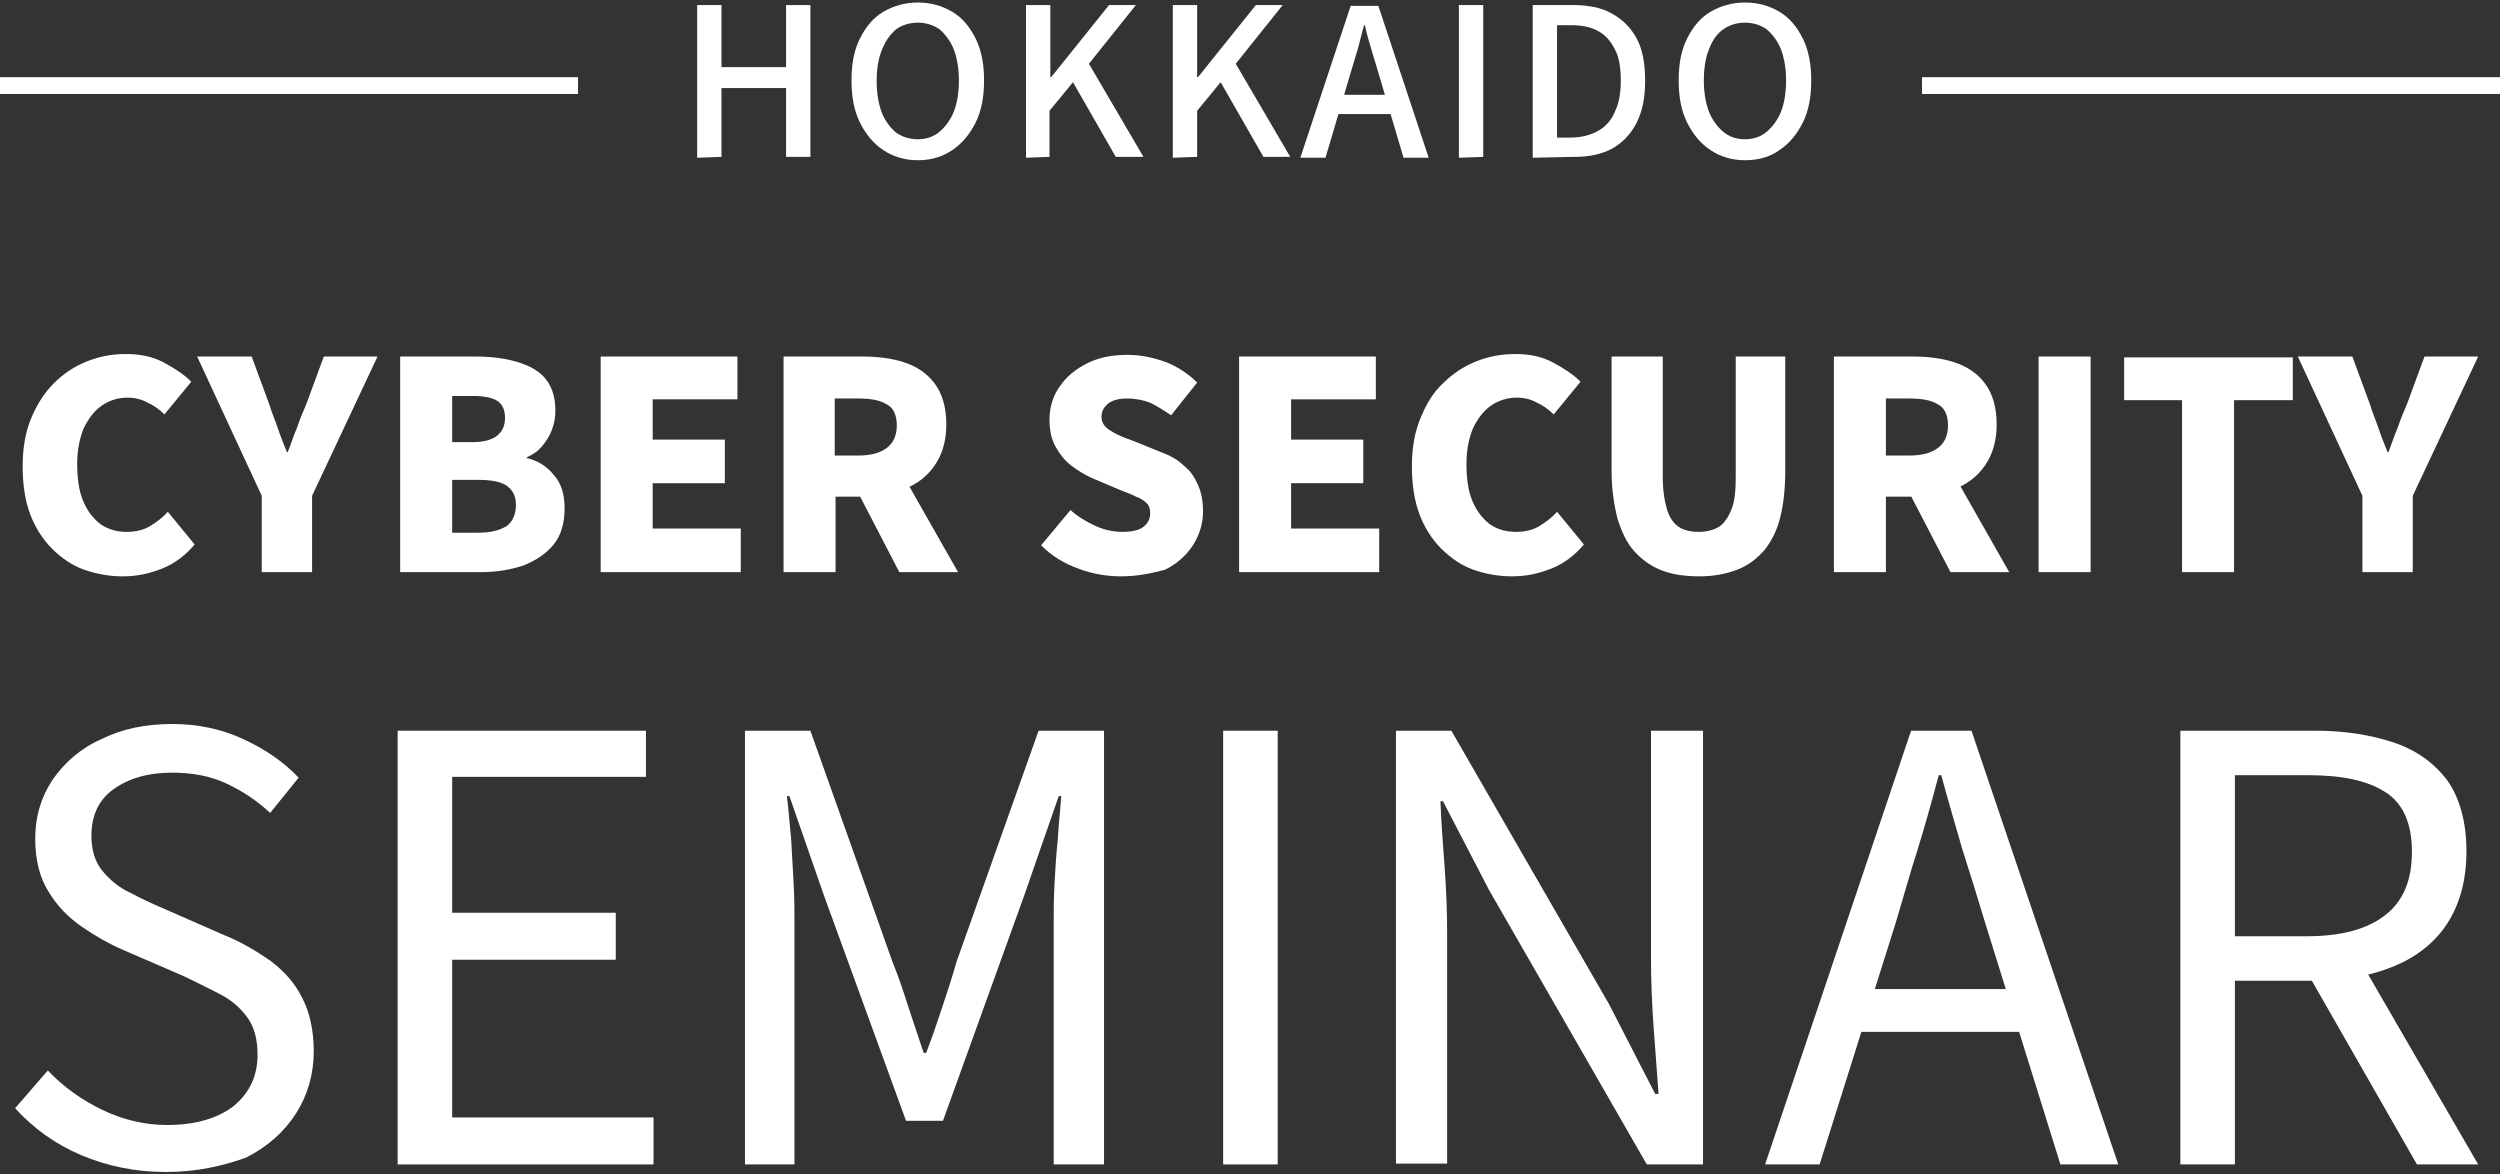
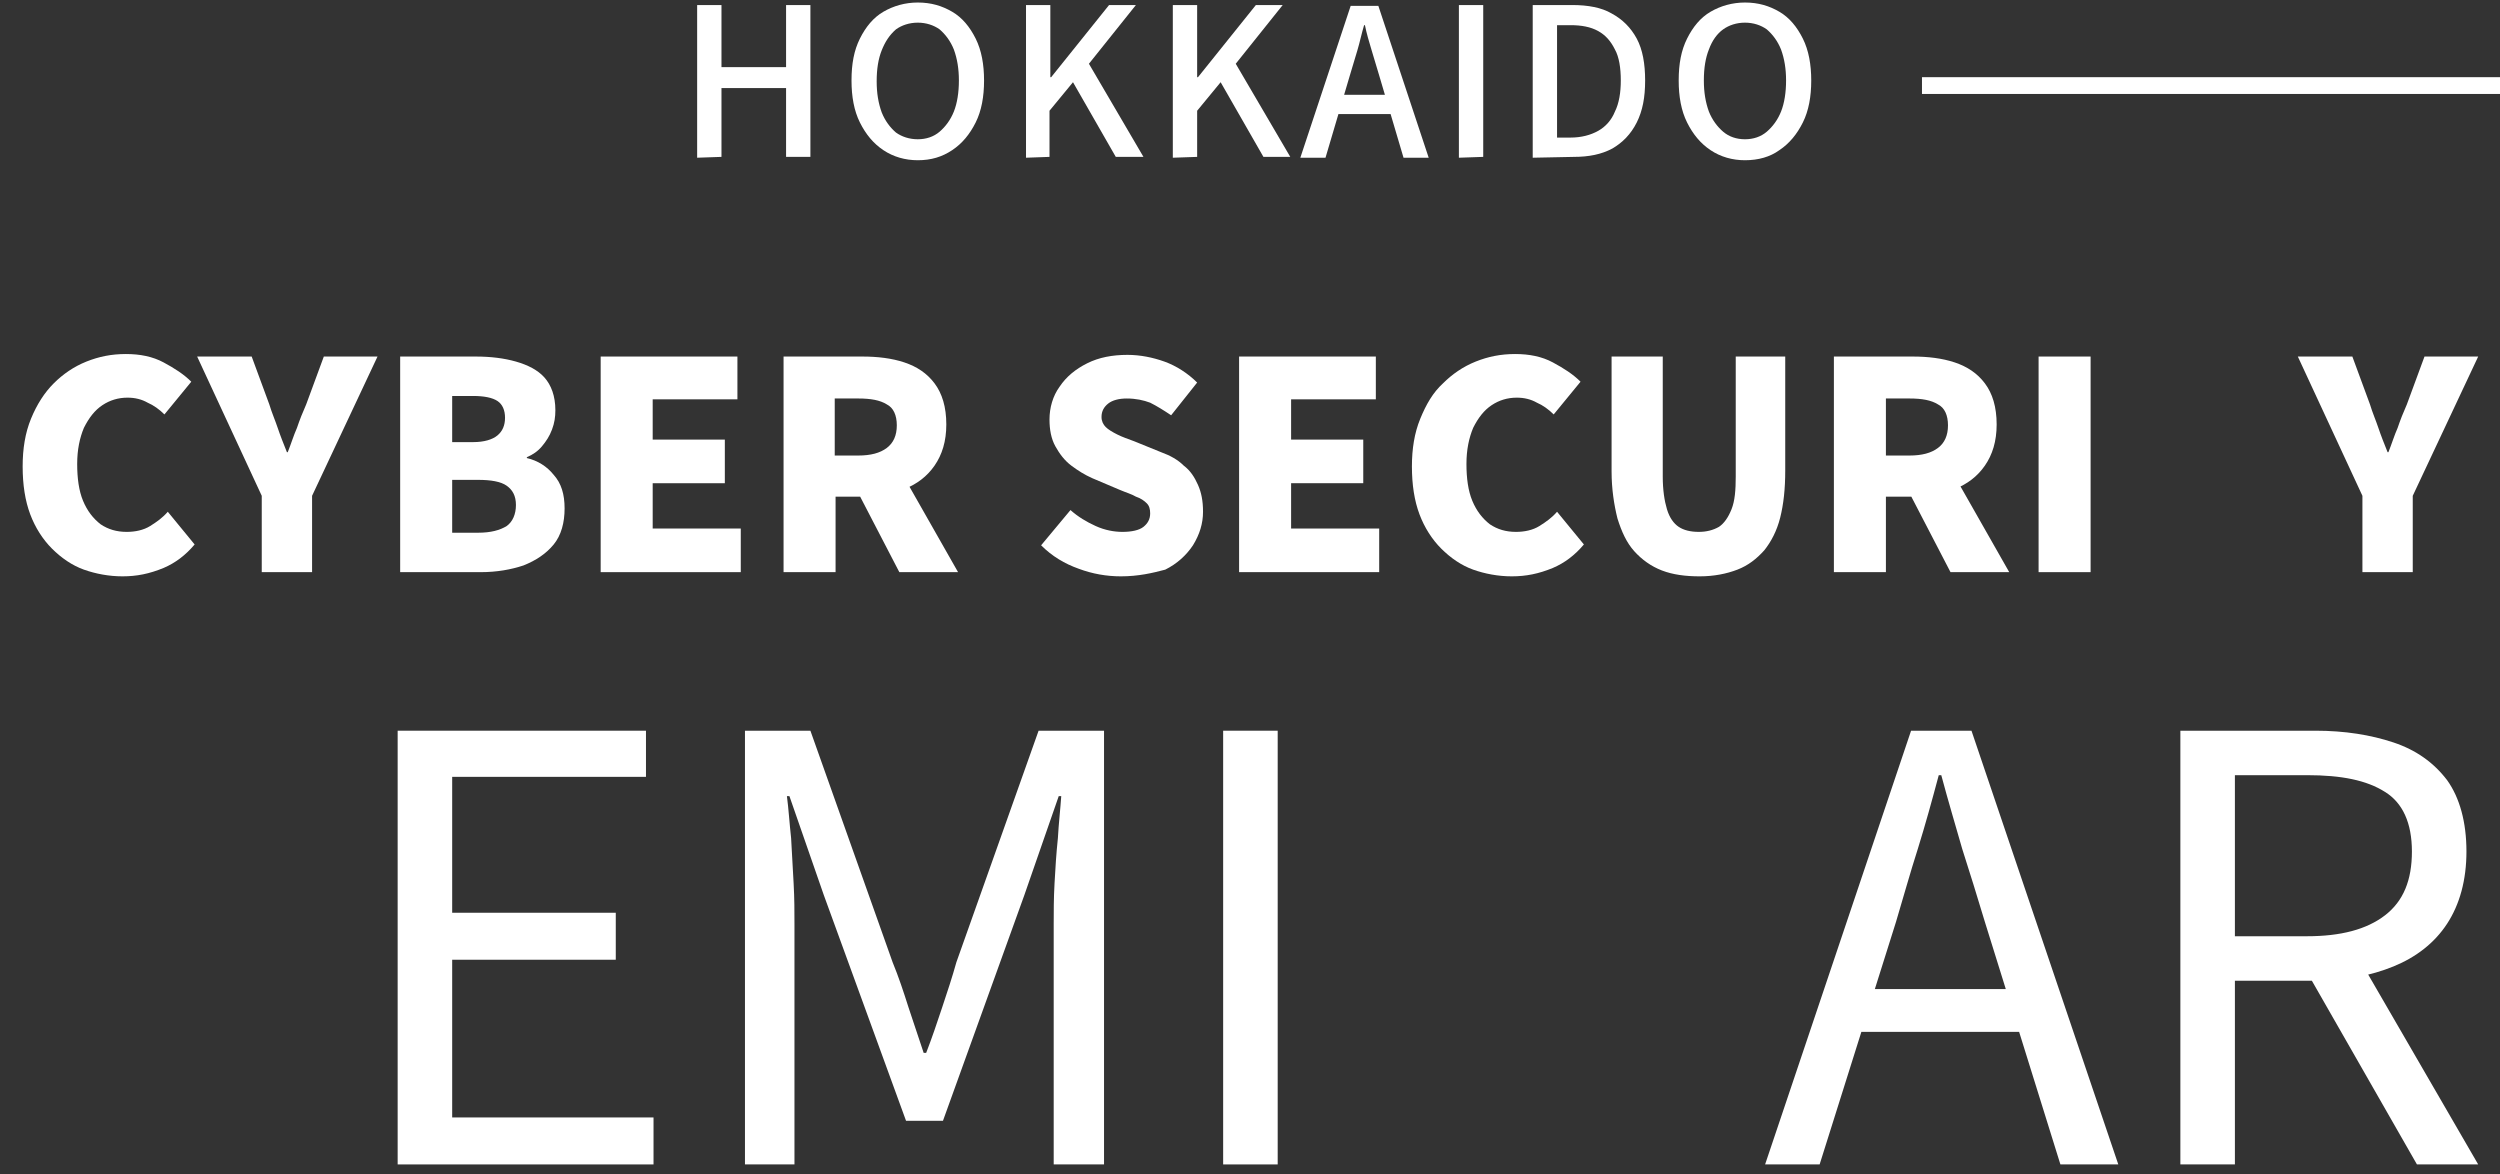
<svg xmlns="http://www.w3.org/2000/svg" version="1.1" id="レイヤー_1" x="0px" y="0px" viewBox="0 0 298 140" style="enable-background:new 0 0 298 140;" xml:space="preserve">
  <rect x="0" y="0" width="298" height="140" fill="#333333" stroke="none" />
  <style type="text/css">
	.st0{fill:#FFFFFF;}
</style>
  <g>
    <g>
      <path class="st0" d="M14.6,68.7c-1.6,0-3.2-0.3-4.6-0.8s-2.7-1.4-3.8-2.5s-2-2.5-2.6-4.1s-0.9-3.5-0.9-5.7c0-2.1,0.3-4,1-5.7    s1.6-3.1,2.7-4.2c1.1-1.1,2.4-2,3.9-2.6s3-0.9,4.7-0.9s3.2,0.3,4.5,1c1.3,0.7,2.4,1.4,3.3,2.3l-3.2,3.9c-0.6-0.6-1.3-1.1-2-1.4    c-0.7-0.4-1.5-0.6-2.4-0.6c-1.1,0-2.1,0.3-3,0.9c-0.9,0.6-1.6,1.5-2.2,2.7c-0.5,1.2-0.8,2.6-0.8,4.3s0.2,3.2,0.7,4.4    s1.2,2.1,2.1,2.8c0.9,0.6,1.9,0.9,3.1,0.9c1,0,2-0.2,2.8-0.7s1.5-1,2.1-1.7l3.2,3.9c-1.1,1.3-2.3,2.2-3.7,2.8    C17.8,68.4,16.3,68.7,14.6,68.7z" />
      <path class="st0" d="M31.2,68.2v-9.1l-7.7-16.6H30l2.1,5.7c0.3,1,0.7,1.9,1,2.8c0.3,0.9,0.7,1.9,1.1,2.9h0.1c0.4-1,0.7-2,1.1-2.9    c0.3-0.9,0.7-1.9,1.1-2.8l2.1-5.7H45l-7.8,16.6v9.1H31.2z" />
      <path class="st0" d="M47.7,68.2V42.5h9c1.8,0,3.4,0.2,4.8,0.6c1.4,0.4,2.6,1,3.4,1.9s1.3,2.2,1.3,3.9c0,0.8-0.1,1.5-0.4,2.3    s-0.7,1.4-1.2,2s-1.1,1-1.8,1.3v0.1c1.3,0.3,2.4,1,3.2,2c0.9,1,1.3,2.3,1.3,4s-0.4,3.2-1.3,4.3c-0.9,1.1-2.1,1.9-3.6,2.5    c-1.5,0.5-3.2,0.8-5.1,0.8C57.3,68.2,47.7,68.2,47.7,68.2z M53.9,52.7h2.5c1.3,0,2.3-0.3,2.9-0.8c0.6-0.5,0.9-1.2,0.9-2.1    c0-0.9-0.3-1.6-0.9-2c-0.6-0.4-1.6-0.6-2.9-0.6h-2.5V52.7z M53.9,63.5H57c1.5,0,2.6-0.3,3.4-0.8c0.7-0.5,1.1-1.4,1.1-2.5    s-0.4-1.8-1.1-2.3c-0.7-0.5-1.9-0.7-3.4-0.7h-3.1V63.5z" />
      <path class="st0" d="M71.6,68.2V42.5h16.3v5.1H77.8v4.8h8.6v5.2h-8.6V63h10.5v5.2H71.6z" />
      <path class="st0" d="M93.4,68.2V42.5h9.4c1.8,0,3.5,0.2,5,0.7s2.7,1.3,3.6,2.5s1.4,2.8,1.4,4.9c0,2-0.5,3.6-1.4,4.9    c-0.9,1.3-2.1,2.2-3.6,2.8s-3.2,0.9-5,0.9h-3.2v9C99.6,68.2,93.4,68.2,93.4,68.2z M99.5,54.3h2.8c1.5,0,2.6-0.3,3.4-0.9    c0.8-0.6,1.2-1.5,1.2-2.7s-0.4-2.1-1.2-2.5c-0.8-0.5-1.9-0.7-3.4-0.7h-2.8V54.3z M107.2,68.2l-5.5-10.6l4.2-4l8.3,14.6H107.2z" />
      <path class="st0" d="M133.6,68.7c-1.7,0-3.4-0.3-5-0.9c-1.7-0.6-3.2-1.5-4.5-2.8l3.5-4.2c0.9,0.8,1.9,1.4,3,1.9s2.2,0.7,3.2,0.7    c1.1,0,2-0.2,2.5-0.6c0.5-0.4,0.8-0.9,0.8-1.6c0-0.5-0.1-0.9-0.4-1.2s-0.7-0.6-1.3-0.8c-0.5-0.3-1.2-0.5-1.9-0.8l-3.3-1.4    c-0.9-0.4-1.7-0.9-2.5-1.5s-1.4-1.4-1.9-2.3c-0.5-0.9-0.7-2-0.7-3.2c0-1.4,0.4-2.8,1.2-3.9c0.8-1.2,1.9-2.1,3.3-2.8s3-1,4.8-1    c1.5,0,3,0.3,4.4,0.8s2.8,1.4,3.9,2.5l-3.1,3.9c-0.9-0.6-1.7-1.1-2.5-1.5c-0.8-0.3-1.7-0.5-2.8-0.5c-0.9,0-1.7,0.2-2.2,0.6    c-0.5,0.4-0.8,0.9-0.8,1.6c0,0.5,0.2,0.9,0.5,1.2s0.8,0.6,1.4,0.9s1.2,0.5,2,0.8l3.2,1.3c1.1,0.4,2,0.9,2.7,1.6    c0.8,0.6,1.3,1.4,1.7,2.3c0.4,0.9,0.6,1.9,0.6,3.2c0,1.4-0.4,2.7-1.2,4c-0.8,1.2-1.9,2.2-3.3,2.9    C137.4,68.3,135.7,68.7,133.6,68.7z" />
      <path class="st0" d="M147.7,68.2V42.5H164v5.1h-10.1v4.8h8.6v5.2h-8.6V63h10.5v5.2H147.7z" />
      <path class="st0" d="M180.2,68.7c-1.6,0-3.2-0.3-4.6-0.8s-2.7-1.4-3.8-2.5s-2-2.5-2.6-4.1s-0.9-3.5-0.9-5.7c0-2.1,0.3-4,1-5.7    s1.5-3.1,2.7-4.2c1.1-1.1,2.4-2,3.9-2.6s3-0.9,4.7-0.9s3.2,0.3,4.5,1s2.4,1.4,3.3,2.3l-3.2,3.9c-0.6-0.6-1.3-1.1-2-1.4    c-0.7-0.4-1.5-0.6-2.4-0.6c-1.1,0-2.1,0.3-3,0.9c-0.9,0.6-1.6,1.5-2.2,2.7c-0.5,1.2-0.8,2.6-0.8,4.3s0.2,3.2,0.7,4.4    s1.2,2.1,2.1,2.8c0.9,0.6,1.9,0.9,3.1,0.9c1,0,2-0.2,2.8-0.7s1.5-1,2.1-1.7l3.2,3.9c-1.1,1.3-2.3,2.2-3.7,2.8    C183.4,68.4,181.9,68.7,180.2,68.7z" />
      <path class="st0" d="M202.6,68.7c-1.7,0-3.2-0.2-4.5-0.7s-2.4-1.3-3.3-2.3c-0.9-1-1.5-2.3-2-3.9c-0.4-1.6-0.7-3.5-0.7-5.6V42.5    h6.1v14.3c0,1.6,0.2,2.9,0.5,3.9s0.8,1.7,1.4,2.1c0.6,0.4,1.4,0.6,2.4,0.6c0.9,0,1.7-0.2,2.4-0.6c0.6-0.4,1.1-1.1,1.5-2.1    s0.5-2.3,0.5-3.9V42.5h5.9v13.6c0,2.2-0.2,4-0.6,5.6c-0.4,1.6-1.1,2.9-1.9,3.9c-0.9,1-1.9,1.8-3.2,2.3    C205.8,68.4,204.3,68.7,202.6,68.7z" />
      <path class="st0" d="M218.6,68.2V42.5h9.4c1.8,0,3.5,0.2,5,0.7s2.7,1.3,3.6,2.5c0.9,1.2,1.4,2.8,1.4,4.9c0,2-0.5,3.6-1.4,4.9    c-0.9,1.3-2.1,2.2-3.6,2.8s-3.2,0.9-5,0.9h-3.2v9C224.8,68.2,218.6,68.2,218.6,68.2z M224.8,54.3h2.8c1.5,0,2.6-0.3,3.4-0.9    c0.8-0.6,1.2-1.5,1.2-2.7s-0.4-2.1-1.2-2.5c-0.8-0.5-1.9-0.7-3.4-0.7h-2.8V54.3z M232.5,68.2L227,57.6l4.2-4l8.3,14.6H232.5z" />
      <path class="st0" d="M243,68.2V42.5h6.2v25.7H243z" />
-       <path class="st0" d="M260.1,68.2V47.7h-6.9v-5.1h20.1v5.1h-7v20.5H260.1z" />
      <path class="st0" d="M281.6,68.2v-9.1l-7.7-16.6h6.5l2.1,5.7c0.3,1,0.7,1.9,1,2.8c0.3,0.9,0.7,1.9,1.1,2.9h0.1    c0.4-1,0.7-2,1.1-2.9c0.3-0.9,0.7-1.9,1.1-2.8l2.1-5.7h6.4l-7.8,16.6v9.1H281.6z" />
    </g>
    <g>
-       <path class="st0" d="M19.8,139.7c-3.7,0-7-0.7-10.1-2s-5.7-3.2-7.9-5.6l3.9-4.5c1.8,1.9,4,3.5,6.5,4.7s5.1,1.8,7.7,1.8    c3.4,0,6.1-0.8,8-2.3c1.9-1.6,2.8-3.6,2.8-6.1c0-1.8-0.4-3.3-1.2-4.4c-0.8-1.1-1.8-2-3.1-2.7c-1.3-0.7-2.8-1.4-4.4-2.2l-7.4-3.2    c-1.6-0.7-3.2-1.6-4.8-2.7s-3-2.5-4-4.2c-1.1-1.7-1.6-3.9-1.6-6.3c0-2.7,0.7-5,2.1-7.1c1.4-2,3.3-3.7,5.8-4.8    c2.4-1.2,5.2-1.8,8.4-1.8c3.1,0,5.9,0.6,8.5,1.8c2.6,1.2,4.8,2.7,6.6,4.6l-3.4,4.2c-1.6-1.5-3.3-2.6-5.2-3.5    c-1.9-0.9-4.1-1.3-6.5-1.3c-2.9,0-5.2,0.7-7,2s-2.6,3.2-2.6,5.5c0,1.7,0.4,3.1,1.3,4.2c0.9,1.1,2,2,3.3,2.6c1.3,0.7,2.6,1.3,4,1.9    l7.3,3.2c2,0.8,3.8,1.9,5.4,3c1.6,1.2,2.9,2.6,3.8,4.4c0.9,1.7,1.4,3.9,1.4,6.4c0,2.7-0.7,5.2-2.1,7.4c-1.4,2.2-3.4,4-6,5.3    C26.5,139,23.4,139.7,19.8,139.7z" />
      <path class="st0" d="M47.4,138.8V87.1H77v5.5H53.9v16.2h19.5v5.6H53.9v18.8h24v5.6H47.4z" />
      <path class="st0" d="M88.8,138.8V87.1h7.8l9.8,27.6c0.7,1.7,1.3,3.5,1.9,5.4c0.6,1.8,1.2,3.6,1.8,5.4h0.3c0.7-1.8,1.3-3.6,1.9-5.4    s1.2-3.6,1.7-5.4l9.8-27.6h7.8v51.7h-6v-28.6c0-1.5,0-3.1,0.1-4.9s0.2-3.5,0.4-5.4c0.1-1.8,0.3-3.5,0.4-5h-0.3l-4.1,11.8    l-9.7,26.9H108l-9.8-26.9l-4.1-11.8h-0.3c0.2,1.5,0.3,3.2,0.5,5c0.1,1.8,0.2,3.6,0.3,5.4c0.1,1.8,0.1,3.4,0.1,4.9v28.6H88.8z" />
      <path class="st0" d="M145.8,138.8V87.1h6.5v51.7H145.8z" />
-       <path class="st0" d="M166.4,138.8V87.1h6.6l18.8,32.6l5.5,10.7h0.4c-0.2-2.6-0.4-5.3-0.6-8.1c-0.2-2.8-0.3-5.6-0.3-8.3V87.1h6.2    v51.7h-6.7l-18.8-32.7L172,95.5h-0.3c0.1,2.6,0.3,5.2,0.5,7.9c0.2,2.7,0.3,5.4,0.3,8.1v27.2h-6.1V138.8z" />
-       <path class="st0" d="M210.4,138.8l17.4-51.7h7.2l17.5,51.7h-6.9l-9-28.9c-0.9-3-1.8-5.9-2.7-8.7c-0.8-2.8-1.7-5.8-2.5-8.8h-0.3    c-0.8,3-1.6,5.9-2.5,8.8c-0.9,2.8-1.7,5.7-2.6,8.7l-9.1,28.9H210.4z M219.4,123v-5.1h23.7v5.1H219.4z" />
+       <path class="st0" d="M210.4,138.8l17.4-51.7h7.2l17.5,51.7h-6.9l-9-28.9c-0.9-3-1.8-5.9-2.7-8.7c-0.8-2.8-1.7-5.8-2.5-8.8h-0.3    c-0.8,3-1.6,5.9-2.5,8.8c-0.9,2.8-1.7,5.7-2.6,8.7l-9.1,28.9z M219.4,123v-5.1h23.7v5.1H219.4z" />
      <path class="st0" d="M259.9,138.8V87.1H276c3.5,0,6.6,0.5,9.3,1.4c2.7,0.9,4.8,2.4,6.4,4.5c1.5,2.1,2.3,5,2.3,8.5    c0,3.4-0.8,6.3-2.3,8.6c-1.5,2.3-3.7,4-6.4,5.1c-2.7,1.1-5.8,1.7-9.3,1.7h-9.6v21.9L259.9,138.8L259.9,138.8z M266.4,111.6h8.6    c4,0,7.1-0.8,9.3-2.5s3.2-4.2,3.2-7.6s-1.1-5.8-3.2-7.1c-2.2-1.4-5.2-2-9.3-2h-8.6V111.6z M288.1,138.8l-13.5-23.6l5.1-3.5    l15.7,27.1H288.1z" />
    </g>
    <g>
      <path class="st0" d="M83.1,18.8V0.6H86V8h7.7V0.6h2.9v18.1h-2.9v-8.2H86v8.2L83.1,18.8L83.1,18.8z" />
      <path class="st0" d="M109.4,19.1c-1.5,0-2.9-0.4-4.1-1.2c-1.2-0.8-2.1-1.9-2.8-3.3c-0.7-1.4-1-3.1-1-5c0-2,0.3-3.6,1-5    s1.6-2.5,2.8-3.2c1.2-0.7,2.6-1.1,4.1-1.1c1.6,0,2.9,0.4,4.1,1.1s2.1,1.8,2.8,3.2c0.7,1.4,1,3.1,1,5s-0.3,3.6-1,5    s-1.6,2.5-2.8,3.3C112.3,18.7,111,19.1,109.4,19.1z M109.4,16.6c1,0,1.9-0.3,2.6-0.9s1.3-1.4,1.7-2.4c0.4-1,0.6-2.3,0.6-3.7    s-0.2-2.6-0.6-3.7c-0.4-1-1-1.8-1.7-2.4c-0.7-0.5-1.6-0.8-2.6-0.8s-1.9,0.3-2.6,0.8C106,4.2,105.5,5,105.1,6s-0.6,2.2-0.6,3.7    c0,1.4,0.2,2.6,0.6,3.7c0.4,1,1,1.8,1.7,2.4C107.5,16.3,108.4,16.6,109.4,16.6z" />
      <path class="st0" d="M122.3,18.8V0.6h2.9v8.6h0.1l6.9-8.6h3.2l-5.6,7l6.5,11.1H133l-5.1-8.9l-2.8,3.4v5.5L122.3,18.8L122.3,18.8z" />
      <path class="st0" d="M139.8,18.8V0.6h2.9v8.6h0.1l6.9-8.6h3.2l-5.6,7l6.5,11.1h-3.2l-5.1-8.9l-2.8,3.4v5.5L139.8,18.8L139.8,18.8z    " />
      <path class="st0" d="M155,18.8l6-18.1h3.3l6,18.1h-3L164.4,9c-0.3-1-0.6-2-0.9-3c-0.3-1-0.6-2-0.8-3h-0.1c-0.3,1-0.5,2-0.8,3    s-0.6,2-0.9,3l-2.9,9.8H155z M158.4,13.6v-2.3h8.5v2.3H158.4z" />
      <path class="st0" d="M173.9,18.8V0.6h2.9v18.1L173.9,18.8L173.9,18.8z" />
      <path class="st0" d="M182.7,18.8V0.6h4.7c1.9,0,3.5,0.3,4.7,1c1.3,0.7,2.3,1.7,3,3s1,3,1,5s-0.3,3.6-1,5s-1.7,2.4-2.9,3.1    c-1.3,0.7-2.8,1-4.6,1L182.7,18.8L182.7,18.8z M185.6,16.4h1.6c1.3,0,2.4-0.3,3.3-0.8c0.9-0.5,1.6-1.3,2-2.3    c0.5-1,0.7-2.3,0.7-3.7c0-1.5-0.2-2.8-0.7-3.7c-0.5-1-1.1-1.7-2-2.2s-2-0.7-3.3-0.7h-1.6V16.4z" />
      <path class="st0" d="M208,19.1c-1.5,0-2.9-0.4-4.1-1.2c-1.2-0.8-2.1-1.9-2.8-3.3s-1-3.1-1-5c0-2,0.3-3.6,1-5s1.6-2.5,2.8-3.2    s2.6-1.1,4.1-1.1c1.6,0,2.9,0.4,4.1,1.1c1.2,0.7,2.1,1.8,2.8,3.2s1,3.1,1,5s-0.3,3.6-1,5s-1.6,2.5-2.8,3.3    C211,18.7,209.6,19.1,208,19.1z M208,16.6c1,0,1.9-0.3,2.6-0.9c0.7-0.6,1.3-1.4,1.7-2.4s0.6-2.3,0.6-3.7s-0.2-2.6-0.6-3.7    c-0.4-1-1-1.8-1.7-2.4C209.9,3,209,2.7,208,2.7s-1.9,0.3-2.6,0.8c-0.7,0.5-1.3,1.3-1.7,2.4c-0.4,1-0.6,2.2-0.6,3.7    c0,1.4,0.2,2.6,0.6,3.7c0.4,1,1,1.8,1.7,2.4C206.1,16.3,207,16.6,208,16.6z" />
    </g>
    <rect x="229.1" y="9.2" class="st0" width="68.9" height="2" />
-     <rect y="9.2" class="st0" width="68.9" height="2" />
  </g>
</svg>